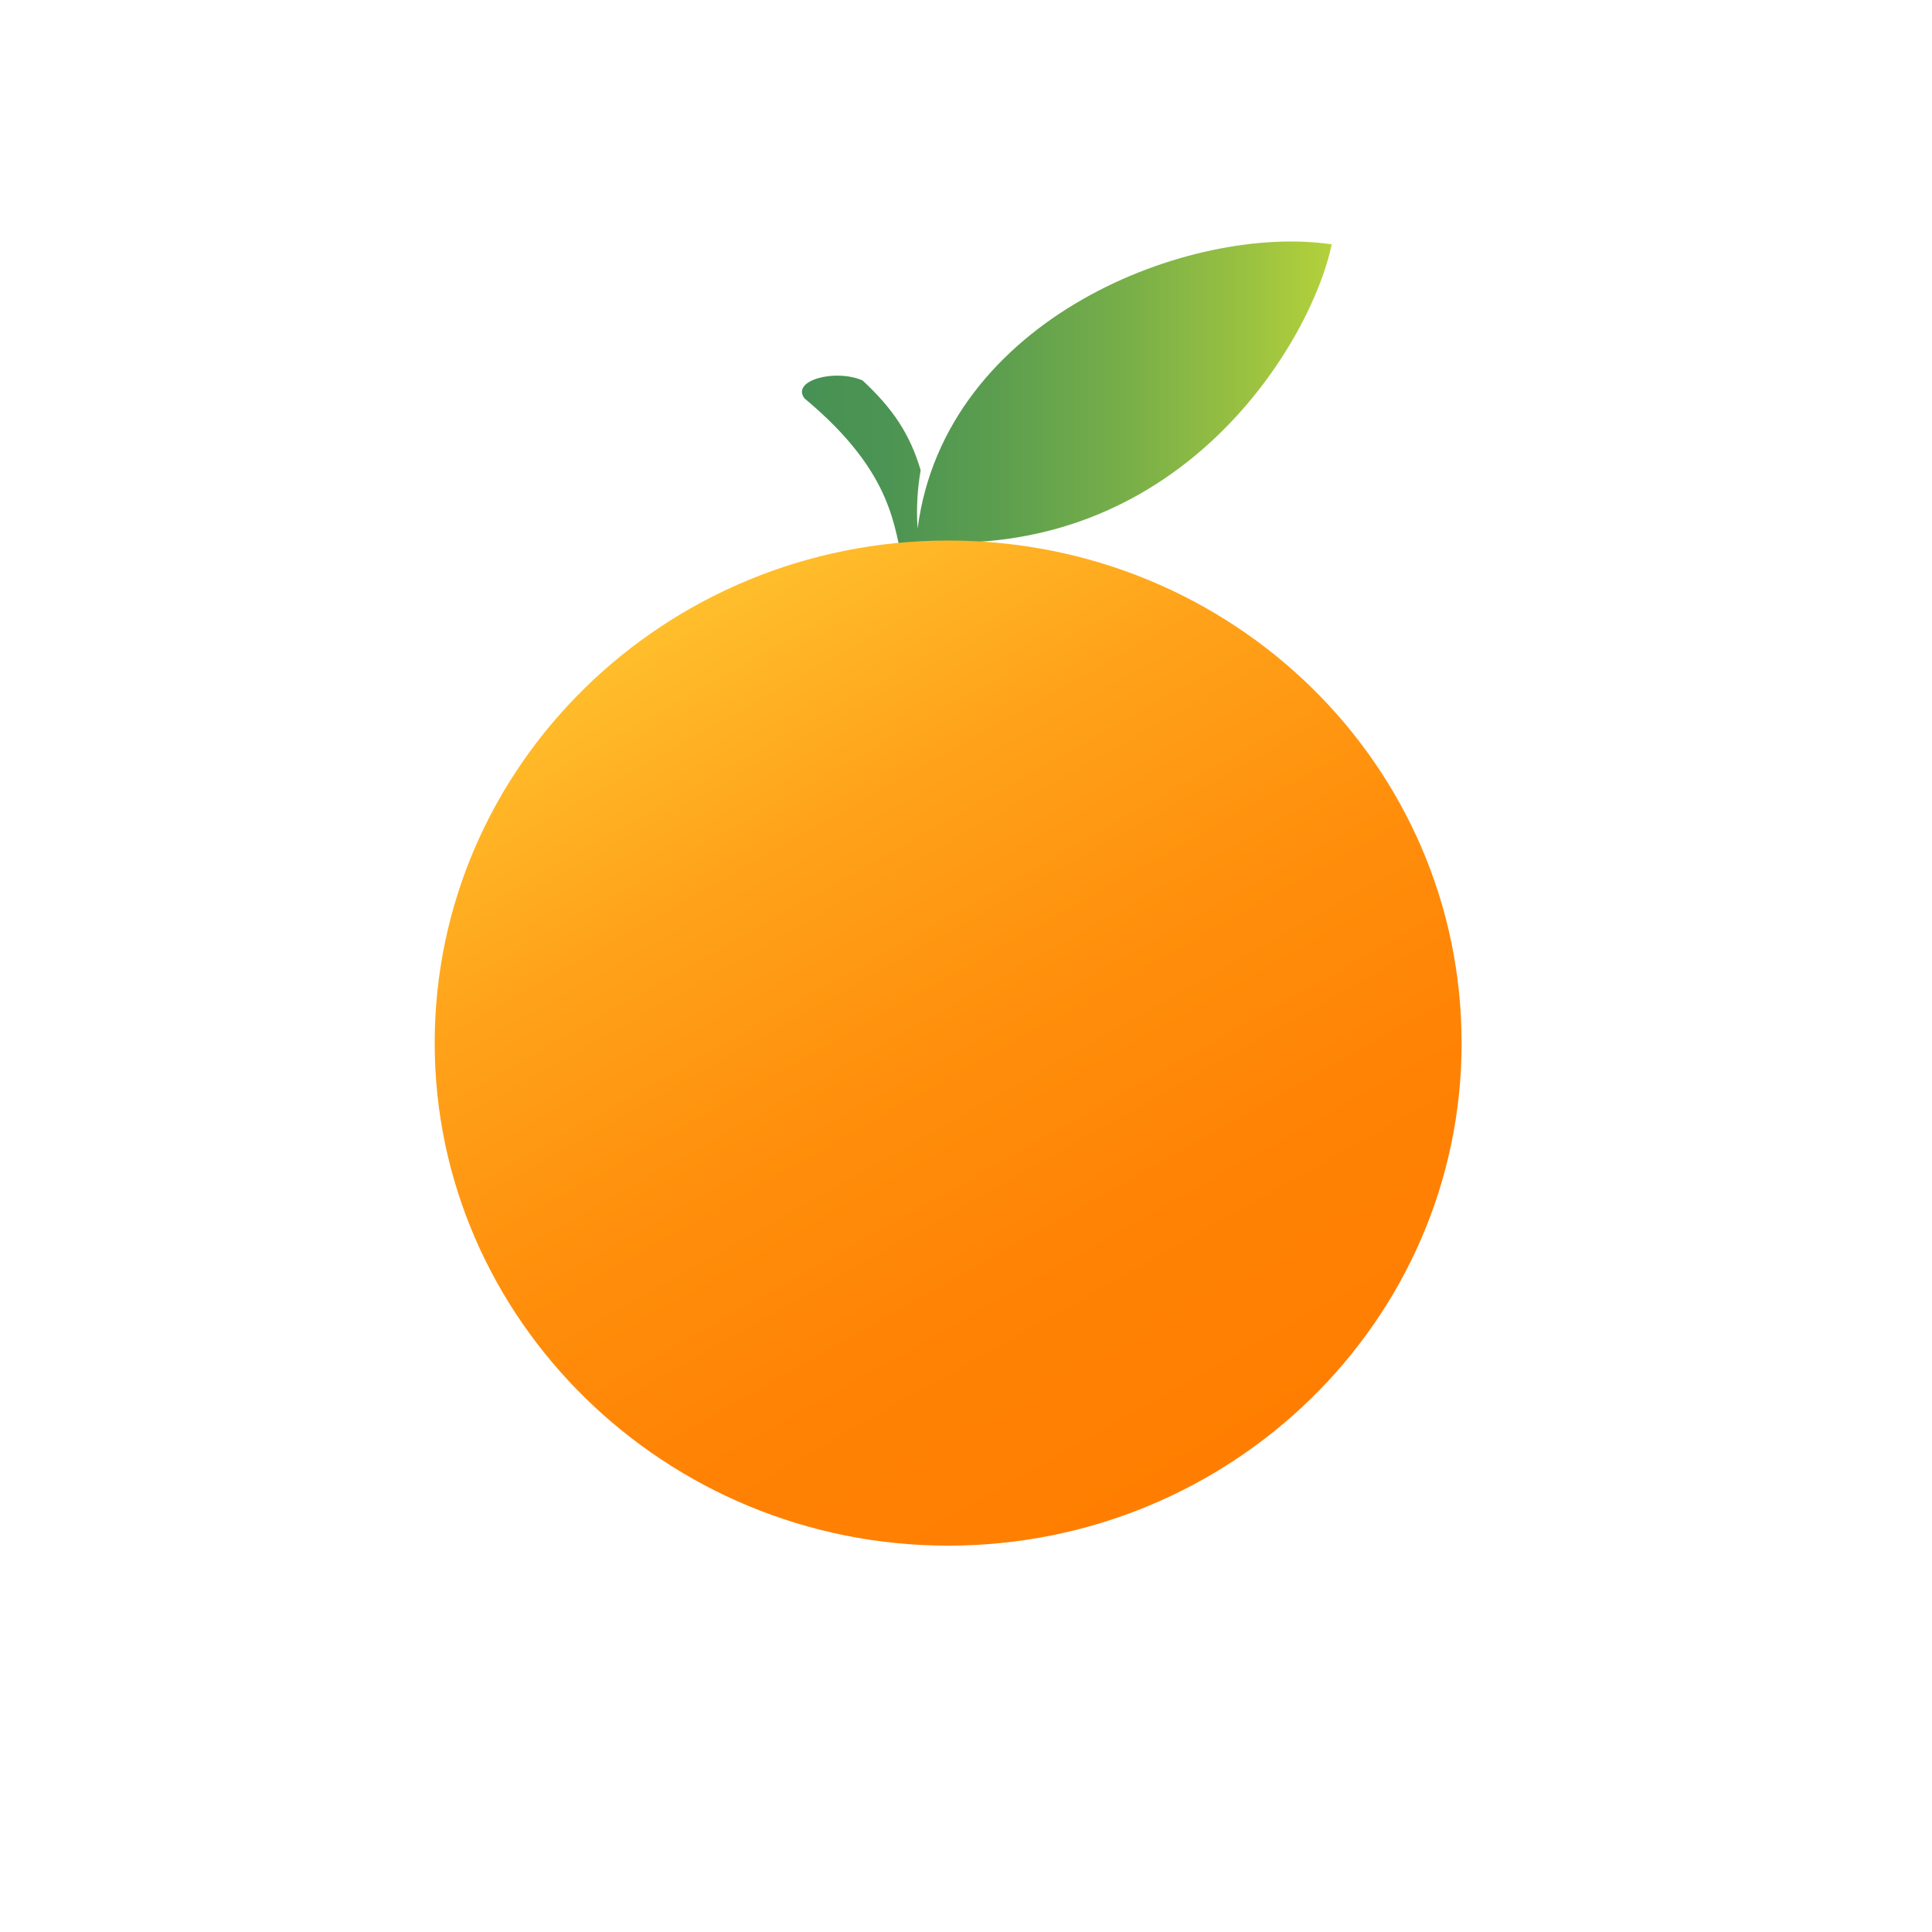
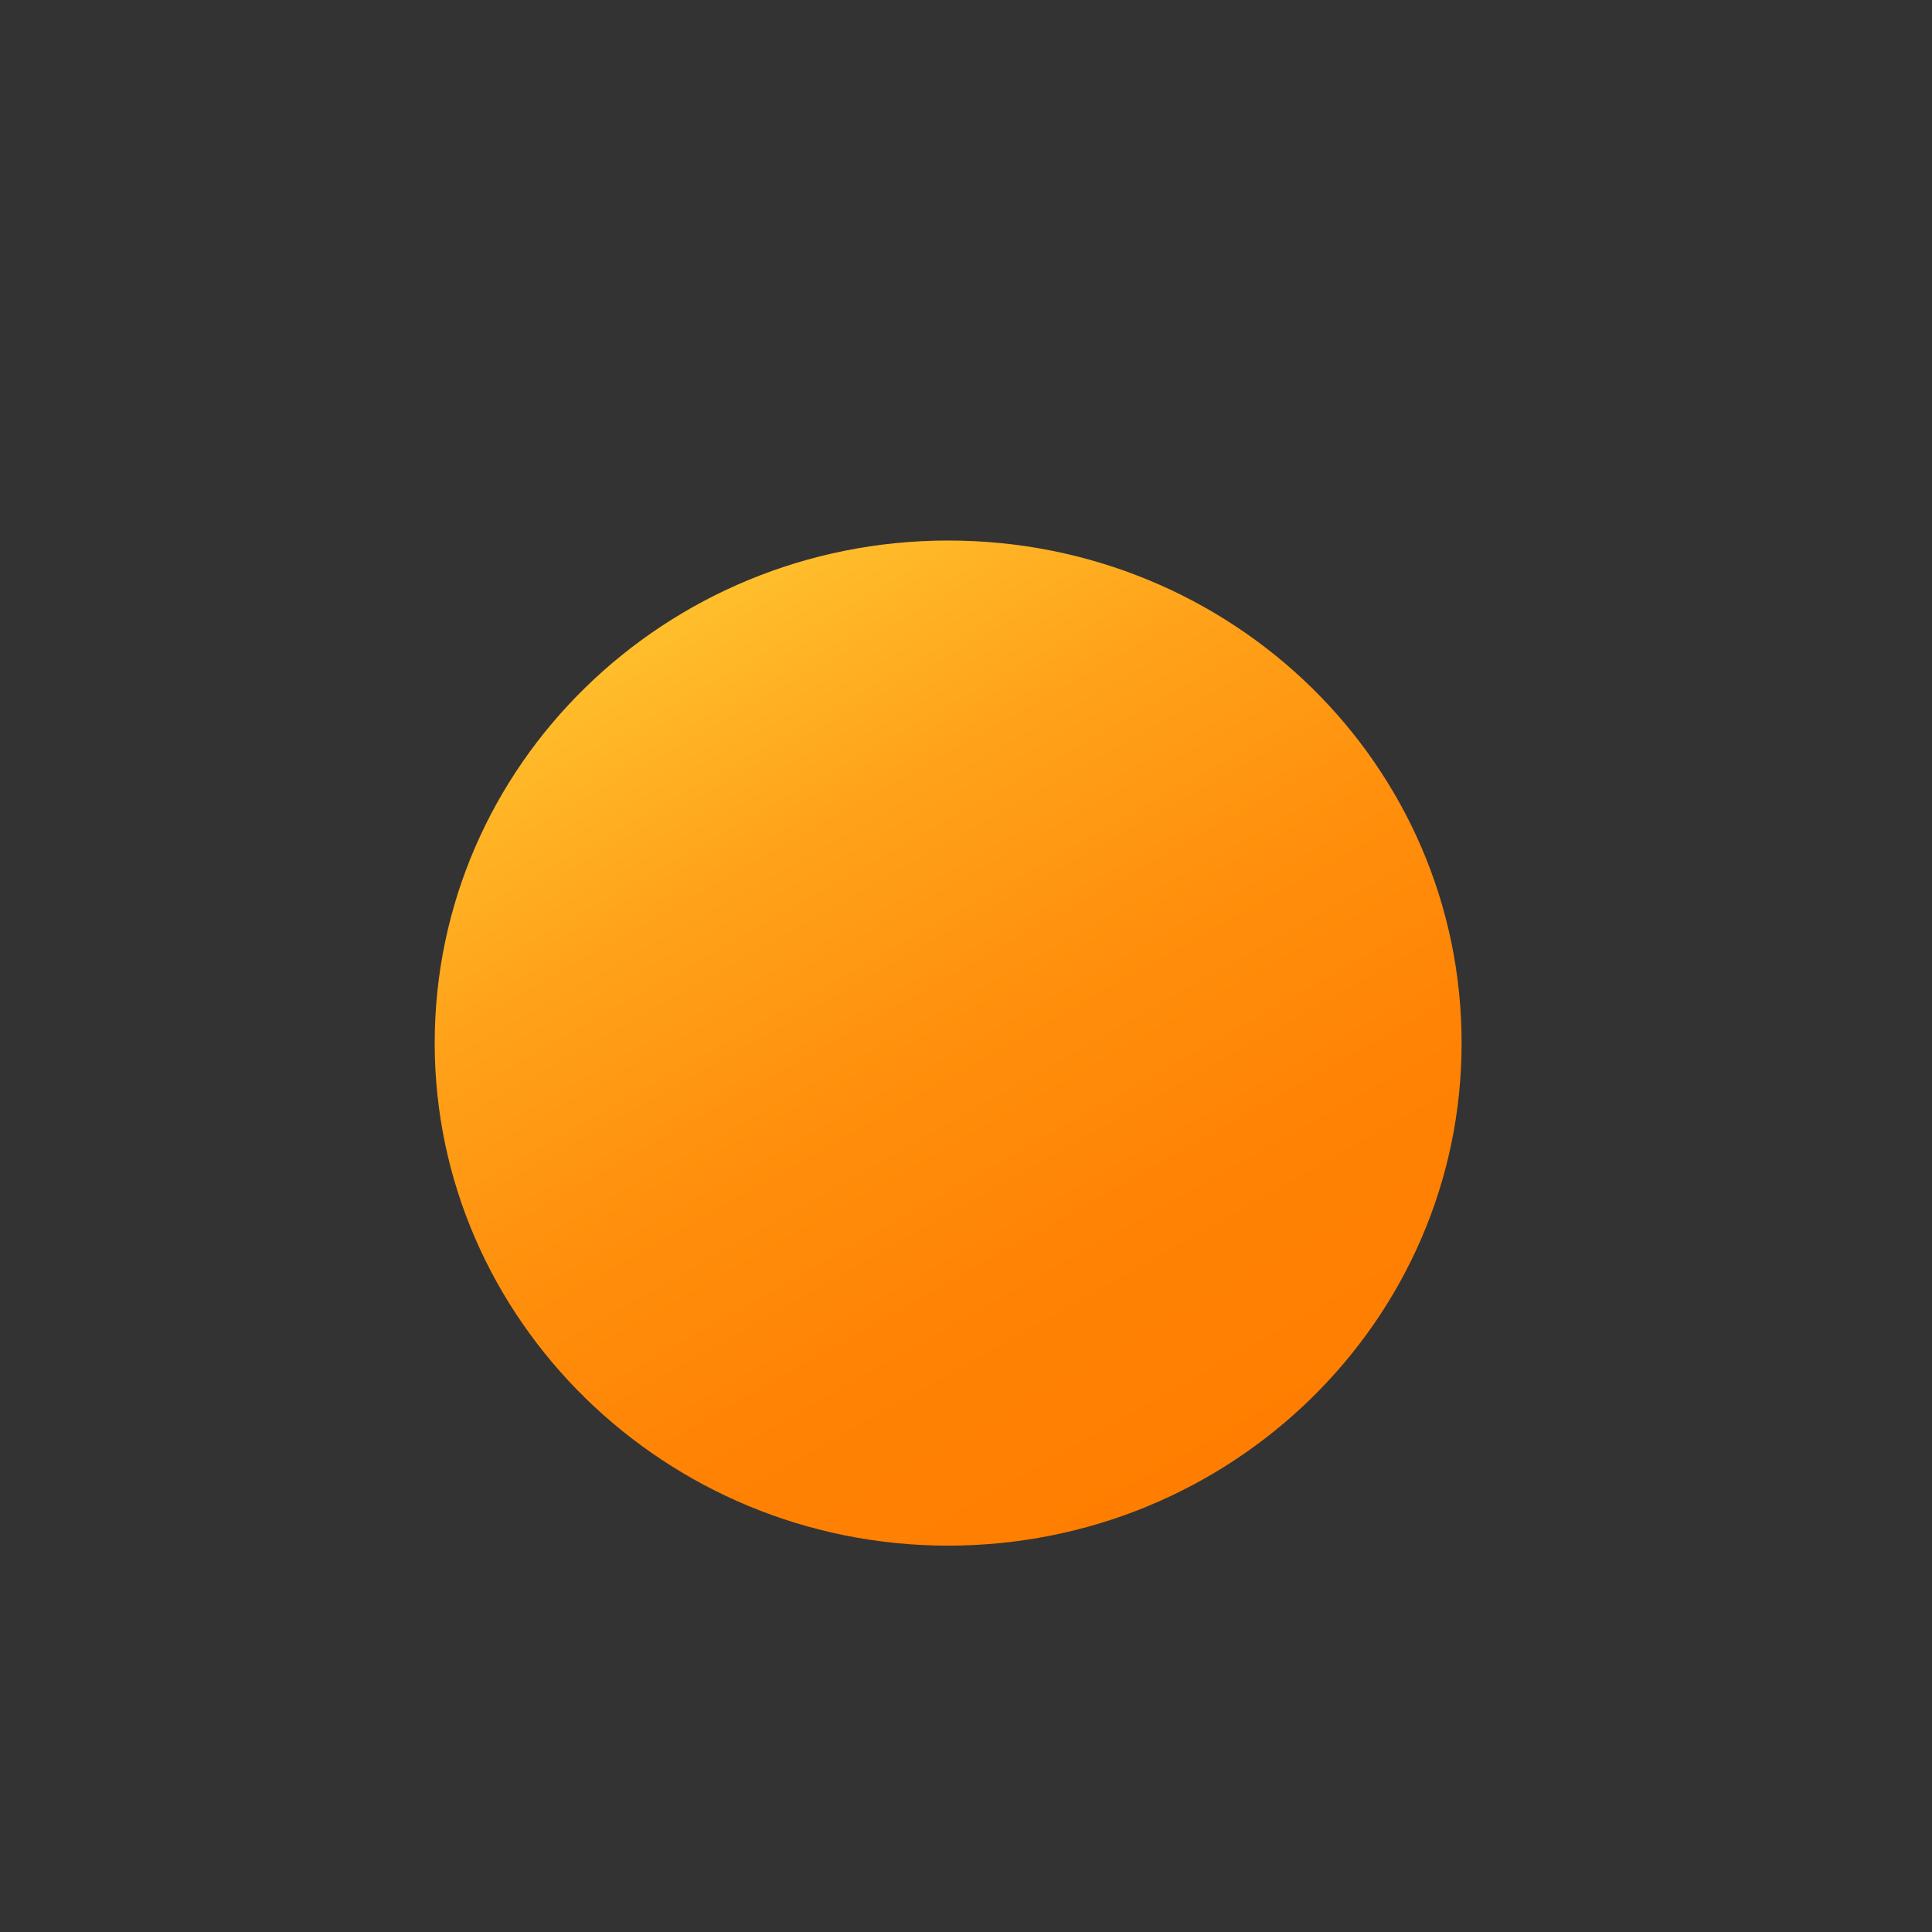
<svg xmlns="http://www.w3.org/2000/svg" width="40" height="40" viewBox="0 0 40 40" fill="none">
  <rect x="0" y="0" width="40" height="40" fill="#333333" stroke="none" />
  <g clip-path="url(#clip0_4606_37)">
-     <rect width="40" height="40" fill="white" />
-     <path fill-rule="evenodd" clip-rule="evenodd" d="M19.251 11.222C24.535 11.5 27.161 7.041 27.572 5.059C24.662 4.626 19.568 6.576 18.998 10.943C18.967 10.509 18.998 10.107 19.061 9.735C18.84 8.992 18.492 8.465 17.859 7.877C17.29 7.629 16.372 7.877 16.657 8.249C18.555 9.828 18.492 10.974 18.713 11.686C18.903 11.686 19.093 11.717 19.283 11.717C19.283 11.531 19.283 11.376 19.251 11.222Z" fill="url(#paint0_linear_4606_37)" />
    <path fill-rule="evenodd" clip-rule="evenodd" d="M19.63 11.191C25.515 11.191 30.261 15.836 30.261 21.596C30.261 27.356 25.483 32.001 19.63 32.001C13.777 32.001 9 27.325 9 21.596C9 15.836 13.777 11.191 19.63 11.191Z" fill="url(#paint1_linear_4606_37)" />
  </g>
  <defs>
    <linearGradient id="paint0_linear_4606_37" x1="16.587" y1="8.35" x2="27.557" y2="8.35" gradientUnits="userSpaceOnUse">
      <stop stop-color="#469154" />
      <stop offset="0.16" stop-color="#4C9453" />
      <stop offset="0.37" stop-color="#5C9E4F" />
      <stop offset="0.607" stop-color="#77AE49" />
      <stop offset="0.862" stop-color="#9DC340" />
      <stop offset="1" stop-color="#B4D13B" />
    </linearGradient>
    <linearGradient id="paint1_linear_4606_37" x1="24.953" y1="30.607" x2="14.655" y2="12.383" gradientUnits="userSpaceOnUse">
      <stop stop-color="#FF7E01" />
      <stop offset="0.245" stop-color="#FF8204" />
      <stop offset="0.499" stop-color="#FF8F0C" />
      <stop offset="0.757" stop-color="#FFA31A" />
      <stop offset="1" stop-color="#FFBE2C" />
    </linearGradient>
    <clipPath id="clip0_4606_37">
      <rect width="40" height="40" fill="white" />
    </clipPath>
  </defs>
</svg>